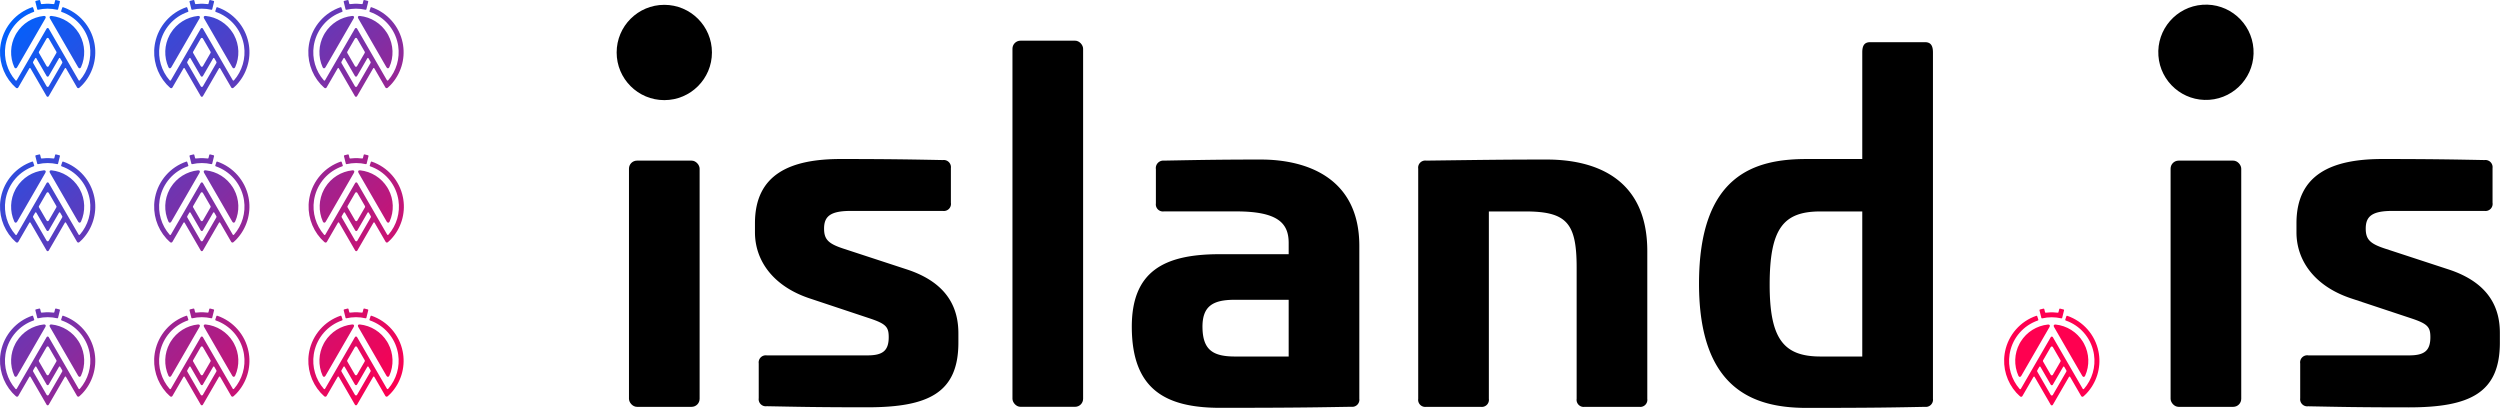
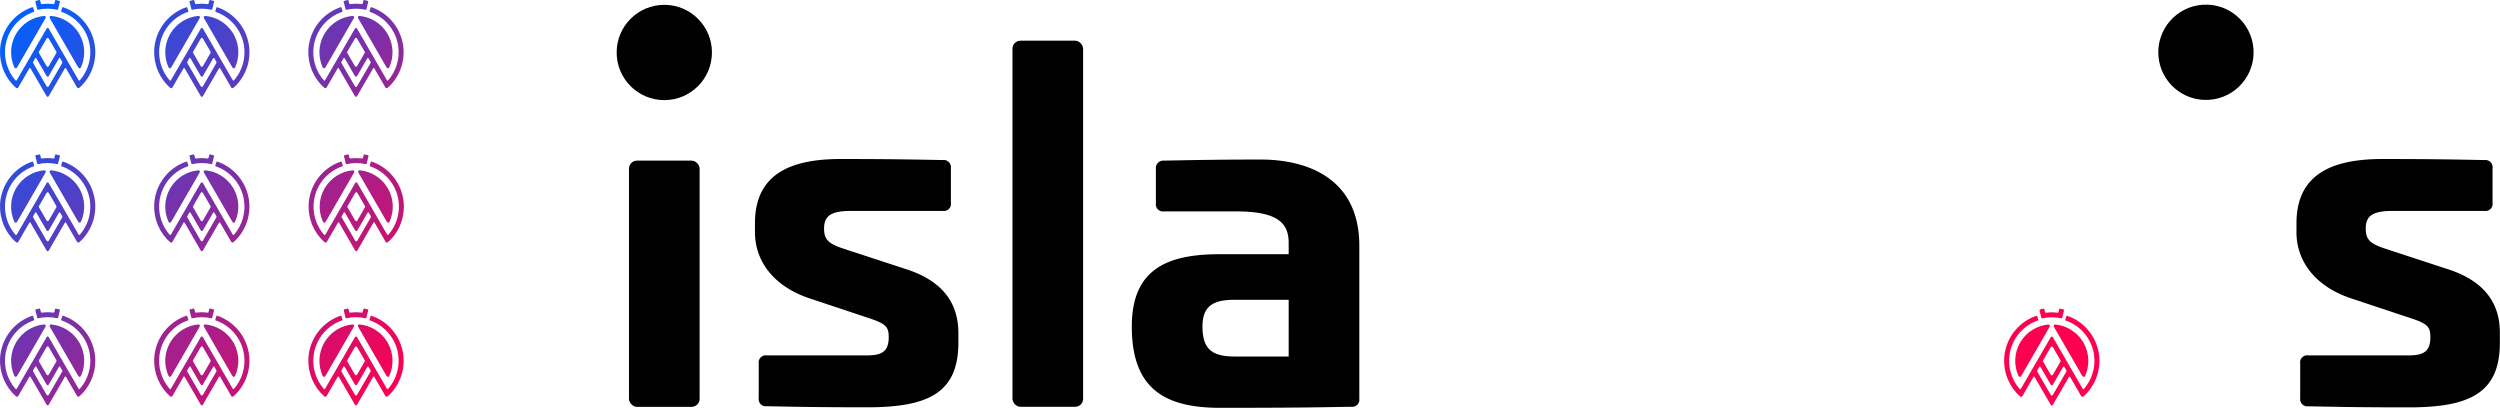
<svg xmlns="http://www.w3.org/2000/svg" xmlns:ns1="http://sodipodi.sourceforge.net/DTD/sodipodi-0.dtd" xmlns:ns2="http://www.inkscape.org/namespaces/inkscape" xmlns:xlink="http://www.w3.org/1999/xlink" viewBox="0 0 669.51 26.105" class="_10i2g7p0 _10i2g7p1" width="160" style="color:#ffffff" aria-label="island.is logo" version="1.1" id="svg19" ns1:docname="island.svg" ns2:version="1.4 (e7c3feb100, 2024-10-09)" height="26.105">
  <ns1:namedview id="namedview19" pagecolor="#ffffff" bordercolor="#000000" borderopacity="0.25" ns2:showpageshadow="2" ns2:pageopacity="0.0" ns2:pagecheckerboard="0" ns2:deskcolor="#d1d1d1" ns2:zoom="4" ns2:cx="73.875" ns2:cy="33.25" ns2:window-width="2556" ns2:window-height="1401" ns2:window-x="1920" ns2:window-y="18" ns2:window-maximized="1" ns2:current-layer="g18" />
  <defs id="defs5">
    <linearGradient id="linearGradient19" ns2:collect="always">
      <stop style="stop-color:#0161fd;stop-opacity:1;" offset="0" id="stop19" />
      <stop style="stop-color:#3f46d2;stop-opacity:1;" offset="0.244" id="stop21" />
      <stop style="stop-color:#812ea4;stop-opacity:1;" offset="0.51" id="stop22" />
      <stop style="stop-color:#c21578;stop-opacity:1;" offset="0.756" id="stop23" />
      <stop style="stop-color:#fd0050;stop-opacity:1;" offset="1" id="stop20" />
    </linearGradient>
    <linearGradient id="a" x1="3.69" y1="3.69" x2="104.39" y2="104.39" gradientUnits="userSpaceOnUse">
      <stop offset="0" stop-color="#0161fd" id="stop1" />
      <stop offset=".25" stop-color="#3f46d2" id="stop2" />
      <stop offset=".51" stop-color="#812ea4" id="stop3" />
      <stop offset=".77" stop-color="#c21578" id="stop4" />
      <stop offset="1" stop-color="#fd0050" id="stop5" />
    </linearGradient>
    <linearGradient id="b" x1="-16.95" y1="24.34" x2="83.75" y2="125.04" xlink:href="#a" />
    <linearGradient id="c" x1="-37.59" y1="44.98" x2="63.11" y2="145.68" xlink:href="#a" />
    <linearGradient id="d" x1="44.98" y1="-37.59" x2="145.68" y2="63.11" xlink:href="#a" />
    <linearGradient id="e" x1="-16.95" y1="24.34" x2="83.75" y2="125.04" xlink:href="#a" gradientTransform="matrix(0.973,0,0,1,0.347,-0.998)" />
    <linearGradient id="f" x1="3.69" y1="3.69" x2="104.39" y2="104.39" xlink:href="#a" />
    <linearGradient id="g" x1="24.34" y1="-16.95" x2="125.04" y2="83.75" xlink:href="#a" gradientTransform="translate(0.07)" />
    <linearGradient id="h" x1="3.69" y1="3.69" x2="104.39" y2="104.39" xlink:href="#a" />
    <linearGradient id="i" x1="24.34" y1="-16.95" x2="125.04" y2="83.75" xlink:href="#a" />
    <linearGradient ns2:collect="always" xlink:href="#linearGradient19" id="linearGradient20" x1="-73.085" y1="-48.98" x2="194.856" y2="218.961" gradientUnits="userSpaceOnUse" gradientTransform="matrix(0.373,0,0,0.373,31.99,-18.309)" />
    <linearGradient ns2:collect="always" xlink:href="#linearGradient19" id="linearGradient42" gradientUnits="userSpaceOnUse" gradientTransform="matrix(0.373,0,0,0.373,-9.29,-59.652)" x1="36.324" y1="60.429" x2="305.808" y2="329.914" />
    <linearGradient ns2:collect="always" xlink:href="#linearGradient19" id="linearGradient43" gradientUnits="userSpaceOnUse" gradientTransform="matrix(0.373,0,0,0.373,31.995,-59.652)" x1="-20.052" y1="4.053" x2="264.201" y2="288.306" />
    <linearGradient ns2:collect="always" xlink:href="#linearGradient19" id="linearGradient44" gradientUnits="userSpaceOnUse" gradientTransform="matrix(0.373,0,0,0.373,73.28,-59.652)" x1="-55.688" y1="-31.583" x2="180.804" y2="204.91" />
    <linearGradient ns2:collect="always" xlink:href="#linearGradient19" id="linearGradient66" gradientUnits="userSpaceOnUse" gradientTransform="matrix(0.373,0,0,0.373,-9.29,-18.309)" x1="-10.153" y1="13.952" x2="232.926" y2="257.032" />
    <linearGradient ns2:collect="always" xlink:href="#linearGradient19" id="linearGradient67" gradientUnits="userSpaceOnUse" gradientTransform="matrix(0.373,0,0,0.373,73.35,-18.309)" x1="-124.6" y1="-100.494" x2="139.874" y2="163.98" />
    <linearGradient ns2:collect="always" xlink:href="#linearGradient19" id="linearGradient68" gradientUnits="userSpaceOnUse" gradientTransform="matrix(0.373,0,0,0.373,31.99,22.971)" x1="-138.691" y1="-114.586" x2="147.552" y2="171.657" />
    <linearGradient ns2:collect="always" xlink:href="#linearGradient19" id="linearGradient69" gradientUnits="userSpaceOnUse" gradientTransform="matrix(0.373,0,0,0.373,-9.29,22.971)" x1="-76.172" y1="-52.067" x2="192.559" y2="216.664" />
    <linearGradient ns2:collect="always" xlink:href="#linearGradient19" id="linearGradient70" gradientUnits="userSpaceOnUse" gradientTransform="matrix(0.373,0,0,0.373,73.281,22.971)" x1="-184.913" y1="-160.807" x2="84.638" y2="108.743" />
  </defs>
  <g id="g19">
    <g id="g18">
      <rect x="168.441" y="1.45" width="18.92" height="65.94" rx="2.15" id="rect5" style="stroke-width:1" />
      <rect x="271.141" y="-30.671" width="18.92" height="98.051" rx="2.15" id="rect6" style="stroke-width:1" />
-       <path d="m 414.202,1.16 c -11.61,0 -17.2,0.1 -32.25,0.29 a 1.9,1.9 0 0 0 -2.15,2.15 V 65.24 a 1.9,1.9 0 0 0 2.15,2.15 h 14.62 a 1.9,1.9 0 0 0 2.15,-2.15 v -50.18 h 9.75 c 11.18,0 13.76,3.16 13.76,15.06 v 35.12 a 1.9,1.9 0 0 0 2.15,2.15 h 14.62 a 1.9,1.9 0 0 0 2.15,-2.15 v -39.57 c 0,-19.78 -14.33,-24.51 -26.95,-24.51 z M 515.503,-30.271 h -14.63 c -1.43,0 -2.15,0.72 -2.15,2.73 V 1.02 h -14.91 c -14,0 -28.81,4.3 -28.81,33.4 0,28.38 14.77,33.25 28.81,33.25 18.21,0 23.94,-0.13 31.69,-0.28 a 1.92,1.92 0 0 0 2.15,-2.15 v -92.75 c 0,-2.01 -0.72,-2.76 -2.15,-2.76 z m -16.78,84.18 h -11.18 c -9.89,0 -13.62,-4.73 -13.62,-19.21 0,-15.19 3.73,-19.64 13.62,-19.64 h 11.18 z" id="path6" style="stroke-width:1" />
      <circle cx="177.901" cy="-27.511" r="12.76" id="circle7" style="stroke-width:1" />
      <path d="m 337.652,1.16 c -11.75,0 -18.2,0.15 -25.95,0.29 a 2,2 0 0 0 -2.15,2.28 v 9.17 a 1.9,1.9 0 0 0 2.15,2.15 h 19.36 c 11.18,0 14.05,3.16 14.05,8.46 v 3 h -18.5 c -14.91,0 -23.65,4.59 -23.51,19.79 0.15,16.19 8.75,21.35 23.66,21.35 21.36,0 27.38,-0.16 35.12,-0.28 a 1.91,1.91 0 0 0 2.15,-2.15 V 24.22 C 364.002,5.89 349.692,1.16 337.652,1.16 Z m 7.46,52.75 H 330.772 c -5.88,0 -8.6,-1.72 -8.74,-7.59 -0.14,-5.87 2.72,-7.6 8.6,-7.6 h 14.48 z m -102.361,-23.36 -17.06,-5.59 c -3.87,-1.29 -5,-2.44 -5,-5.31 0,-3.3 1.72,-4.73 7.16,-4.73 h 24.65 a 1.9,1.9 0 0 0 2.15,-2.19 V 3.45 a 1.92,1.92 0 0 0 -2.15,-2.15 c -7.74,-0.15 -14,-0.28 -27.38,-0.28 -13.38,0 -22.94,4 -22.94,17.2 v 2.43 c 0,7.46 4.73,14.34 14.48,17.64 l 16.34,5.44 c 4.3,1.44 5,2.3 5,5 0,3.73 -1.72,4.88 -5.73,4.88 h -26.93 a 1.9,1.9 0 0 0 -2.15,2.15 v 9.31 a 1.9,1.9 0 0 0 2.15,2.15 c 7.74,0.15 13.47,0.29 26.95,0.29 16.34,0 24.37,-3.87 24.37,-17.34 v -2.44 c 0,-6.29 -2.44,-13.46 -13.91,-17.18 z" id="path7" style="stroke-width:1" />
-       <rect x="581.293" y="1.45" width="18.92" height="65.94" rx="2.15" id="rect7" style="stroke-width:1" />
      <circle cx="591.225" cy="14.437" r="12.76" transform="rotate(-4.07)" id="circle8" style="stroke-width:1" />
      <path d="m 655.613,30.55 -17.06,-5.59 c -3.87,-1.29 -5,-2.44 -5,-5.31 0,-3.3 1.72,-4.73 7.17,-4.73 h 24.66 a 1.9,1.9 0 0 0 2.13,-2.19 V 3.45 a 1.92,1.92 0 0 0 -2.15,-2.15 c -7.75,-0.15 -14,-0.28 -27.38,-0.28 -13.38,0 -22.98,4.01 -22.98,17.2 v 2.43 c 0,7.46 4.73,14.34 14.48,17.64 l 16.38,5.44 c 4.3,1.44 5,2.3 5,5 0,3.73 -1.72,4.88 -5.74,4.88 h -26.93 a 1.9,1.9 0 0 0 -2.19,2.17 v 9.31 a 1.91,1.91 0 0 0 2.15,2.15 c 7.74,0.15 13.48,0.29 26.95,0.29 16.35,0 24.37,-3.87 24.37,-17.34 v -2.46 c 0.04,-6.29 -2.39,-13.46 -13.86,-17.18 z" id="path8" style="stroke-width:1" />
      <path id="path454-1-8-0-6-2" style="color:#000000;fill:url(#linearGradient20);stroke-width:0.221;-inkscape-stroke:none;paint-order:markers stroke fill" d="m 56.043,-0.085 -0.207,0.838 c -0.02,0.08 -0.103,0.136 -0.185,0.126 -0.435,-0.056 -0.872,-0.089 -1.309,-0.1 -0.167,-0.004 -0.438,-0.004 -0.605,8e-5 -0.437,0.011 -0.874,0.044 -1.309,0.1 -0.082,0.011 -0.165,-0.045 -0.185,-0.126 l -0.207,-0.838 c -0.024,-0.097 -0.122,-0.156 -0.218,-0.132 l -0.937,0.232 c -0.097,0.024 -0.156,0.122 -0.132,0.218 l 0.154,0.622 0.072,0.294 0.275,1.112 c 0.024,0.097 0.122,0.155 0.219,0.133 1.692,-0.391 3.45,-0.391 5.142,-7.5e-4 0.097,0.022 0.195,-0.036 0.219,-0.133 l 0.202,-0.818 0.145,-0.588 0.154,-0.622 c 0.024,-0.097 -0.035,-0.194 -0.132,-0.218 l -0.937,-0.232 c -0.097,-0.024 -0.194,0.035 -0.218,0.132 z M 49.915,1.704 c -4.287,1.464 -7.475,5.095 -8.378,9.528 -0.033,0.164 -0.081,0.431 -0.107,0.596 -0.591,3.817 0.585,7.662 3.126,10.486 0.201,0.224 0.553,0.562 0.775,0.765 l 0.241,0.22 c 0.184,0.169 0.477,0.124 0.603,-0.092 l 2.969,-5.132 c 0.067,-0.117 0.236,-0.117 0.303,0 l 4.319,7.467 c 0.125,0.217 0.438,0.217 0.564,2e-5 l 4.32,-7.467 c 0.067,-0.117 0.236,-0.117 0.303,0 l 2.964,5.124 c 0.125,0.216 0.418,0.261 0.602,0.092 l 0.419,-0.384 c 0.123,-0.113 0.318,-0.301 0.432,-0.424 2.647,-2.837 3.883,-6.759 3.281,-10.651 -0.026,-0.165 -0.073,-0.432 -0.107,-0.596 -0.9,-4.429 -4.083,-8.059 -8.364,-9.527 -0.094,-0.032 -0.196,0.019 -0.227,0.114 l -0.3,0.917 c -0.031,0.095 0.021,0.196 0.115,0.229 3.82,1.317 6.657,4.549 7.471,8.5 0.034,0.164 0.081,0.431 0.107,0.596 0.507,3.344 -0.495,6.707 -2.675,9.214 -0.11,0.126 -0.27,0.108 -0.353,-0.036 L 54.33,7.437 c -0.125,-0.217 -0.438,-0.217 -0.564,1e-5 L 45.773,21.253 c -0.084,0.145 -0.244,0.163 -0.353,0.036 -2.187,-2.509 -3.193,-5.878 -2.684,-9.228 0.025,-0.165 0.073,-0.432 0.107,-0.596 0.816,-3.955 3.659,-7.188 7.483,-8.502 0.094,-0.032 0.146,-0.134 0.115,-0.229 l -0.299,-0.918 c -0.031,-0.095 -0.133,-0.147 -0.227,-0.114 z m 3.113,2.341 c -3.002,0.312 -5.706,1.997 -7.306,4.579 -0.088,0.142 -0.224,0.377 -0.303,0.524 -1.438,2.676 -1.546,5.86 -0.316,8.617 0.185,0.414 0.549,0.417 0.776,0.024 L 53.436,4.705 c 0.227,-0.393 0.042,-0.707 -0.409,-0.66 z m 1.617,0.66 7.558,13.084 c 0.227,0.393 0.592,0.39 0.776,-0.024 1.23,-2.757 1.121,-5.941 -0.316,-8.617 -0.079,-0.147 -0.215,-0.382 -0.303,-0.524 -1.6,-2.582 -4.304,-4.267 -7.306,-4.579 -0.451,-0.047 -0.635,0.268 -0.409,0.66 z m -0.314,5.379 2.047,3.539 c 0.06,0.104 0.06,0.233 -5e-6,0.338 l -2.048,3.54 c -0.125,0.217 -0.438,0.217 -0.564,10e-6 l -2.048,-3.539 c -0.06,-0.104 -0.06,-0.233 8e-6,-0.338 l 2.048,-3.54 c 0.125,-0.217 0.438,-0.217 0.564,3e-5 z m 3.062,5.294 0.545,0.943 c 0.06,0.104 0.06,0.233 -1.1e-5,0.338 l -3.608,6.236 c -0.125,0.217 -0.438,0.217 -0.564,10e-6 l -3.608,-6.236 c -0.06,-0.104 -0.06,-0.233 2.4e-5,-0.338 l 0.545,-0.942 c 0.067,-0.117 0.236,-0.117 0.303,2e-5 l 1.402,2.423 1.358,2.346 c 0.125,0.217 0.438,0.217 0.564,0 l 2.76,-4.77 c 0.067,-0.117 0.236,-0.117 0.303,10e-6 z" ns1:nodetypes="ccccccccscsccccccccscsccsscsssccsscsccsssscscccssscsscccssccsscscscccccccsssscssssssssssscsssssscsscs" />
      <path id="path454-1-8-0-6-2-5" style="color:#000000;fill:url(#linearGradient68);stroke-width:0.221;-inkscape-stroke:none;paint-order:markers stroke fill" d="m 56.043,41.194 -0.207,0.838 c -0.02,0.08 -0.103,0.136 -0.185,0.126 -0.435,-0.056 -0.872,-0.089 -1.309,-0.1 -0.167,-0.004 -0.438,-0.004 -0.605,8e-5 -0.437,0.011 -0.874,0.044 -1.309,0.1 -0.082,0.011 -0.165,-0.045 -0.185,-0.126 l -0.207,-0.838 c -0.024,-0.097 -0.122,-0.156 -0.218,-0.132 l -0.937,0.232 c -0.097,0.024 -0.156,0.122 -0.132,0.218 l 0.154,0.622 0.072,0.294 0.275,1.112 c 0.024,0.097 0.122,0.155 0.219,0.133 1.692,-0.391 3.45,-0.391 5.142,-7.5e-4 0.097,0.022 0.195,-0.036 0.219,-0.133 l 0.202,-0.818 0.145,-0.588 0.154,-0.622 c 0.024,-0.097 -0.035,-0.194 -0.132,-0.218 l -0.937,-0.232 c -0.097,-0.024 -0.194,0.035 -0.218,0.132 z m -6.128,1.789 c -4.287,1.464 -7.475,5.095 -8.378,9.528 -0.033,0.164 -0.081,0.431 -0.107,0.596 -0.591,3.817 0.585,7.662 3.126,10.486 0.201,0.224 0.553,0.562 0.775,0.765 l 0.241,0.22 c 0.184,0.169 0.477,0.124 0.603,-0.092 l 2.969,-5.133 c 0.067,-0.117 0.236,-0.117 0.303,10e-6 l 4.319,7.467 c 0.125,0.217 0.438,0.217 0.564,1e-5 l 4.32,-7.467 c 0.067,-0.117 0.236,-0.117 0.303,0 l 2.964,5.124 c 0.125,0.216 0.418,0.261 0.602,0.092 l 0.419,-0.384 c 0.123,-0.113 0.318,-0.301 0.432,-0.424 2.647,-2.837 3.883,-6.759 3.281,-10.651 -0.026,-0.165 -0.073,-0.432 -0.107,-0.596 -0.9,-4.429 -4.083,-8.059 -8.364,-9.527 -0.094,-0.032 -0.196,0.019 -0.227,0.114 l -0.3,0.917 c -0.031,0.095 0.021,0.196 0.115,0.229 3.82,1.317 6.657,4.549 7.471,8.5 0.034,0.164 0.081,0.431 0.107,0.596 0.507,3.344 -0.495,6.707 -2.675,9.214 -0.11,0.126 -0.27,0.108 -0.353,-0.036 l -7.988,-13.807 c -0.125,-0.217 -0.438,-0.217 -0.564,10e-6 l -7.993,13.817 c -0.084,0.145 -0.244,0.163 -0.353,0.036 -2.187,-2.509 -3.193,-5.878 -2.684,-9.228 0.025,-0.165 0.073,-0.432 0.107,-0.596 0.816,-3.955 3.659,-7.188 7.483,-8.502 0.094,-0.032 0.146,-0.134 0.115,-0.229 l -0.299,-0.918 c -0.031,-0.095 -0.133,-0.147 -0.227,-0.114 z m 3.113,2.341 c -3.002,0.312 -5.706,1.997 -7.306,4.579 -0.088,0.142 -0.224,0.377 -0.303,0.524 -1.438,2.676 -1.546,5.86 -0.316,8.617 0.185,0.414 0.549,0.417 0.776,0.024 l 7.558,-13.084 c 0.227,-0.393 0.042,-0.707 -0.409,-0.66 z m 1.617,0.66 7.558,13.084 c 0.227,0.393 0.592,0.39 0.776,-0.024 1.23,-2.757 1.121,-5.941 -0.316,-8.617 -0.079,-0.147 -0.215,-0.382 -0.303,-0.524 -1.6,-2.582 -4.304,-4.267 -7.306,-4.579 -0.451,-0.047 -0.635,0.268 -0.409,0.66 z m -0.314,5.379 2.047,3.539 c 0.06,0.104 0.06,0.233 -5e-6,0.338 l -2.048,3.54 c -0.125,0.217 -0.438,0.217 -0.564,1e-5 l -2.048,-3.539 c -0.06,-0.104 -0.06,-0.233 8e-6,-0.338 l 2.048,-3.54 c 0.125,-0.217 0.438,-0.217 0.564,3e-5 z m 3.062,5.294 0.545,0.943 c 0.06,0.104 0.06,0.233 -1.1e-5,0.338 l -3.608,6.236 c -0.125,0.217 -0.438,0.217 -0.564,10e-6 l -3.608,-6.236 c -0.06,-0.104 -0.06,-0.233 2.4e-5,-0.338 l 0.545,-0.942 c 0.067,-0.117 0.236,-0.117 0.303,2e-5 l 1.402,2.423 1.358,2.346 c 0.125,0.217 0.438,0.217 0.564,0 l 2.76,-4.77 c 0.067,-0.117 0.236,-0.117 0.303,2e-5 z" ns1:nodetypes="ccccccccscsccccccccscsccsscsssccsscsccsssscscccssscsscccssccsscscscccccccsssscssssssssssscsssssscsscs" />
      <path id="path454-1-8-0-6-2-6" style="color:#000000;fill:url(#linearGradient66);stroke-width:0.221;-inkscape-stroke:none;paint-order:markers stroke fill" d="m 14.763,-0.085 -0.207,0.838 c -0.02,0.08 -0.103,0.136 -0.185,0.126 -0.435,-0.056 -0.872,-0.089 -1.309,-0.1 -0.167,-0.004 -0.438,-0.004 -0.605,8e-5 -0.437,0.011 -0.874,0.044 -1.309,0.1 -0.082,0.011 -0.165,-0.045 -0.185,-0.126 l -0.207,-0.838 c -0.024,-0.097 -0.122,-0.156 -0.218,-0.132 l -0.937,0.232 c -0.097,0.024 -0.156,0.122 -0.132,0.218 l 0.154,0.622 0.072,0.294 0.275,1.112 c 0.024,0.097 0.122,0.155 0.219,0.133 1.692,-0.391 3.45,-0.391 5.142,-7.5e-4 0.097,0.022 0.195,-0.036 0.219,-0.133 l 0.202,-0.818 0.145,-0.588 0.154,-0.622 c 0.024,-0.097 -0.035,-0.194 -0.132,-0.218 l -0.937,-0.232 c -0.097,-0.024 -0.194,0.035 -0.218,0.132 z M 8.635,1.704 c -4.287,1.464 -7.475,5.095 -8.378,9.528 -0.033,0.164 -0.081,0.431 -0.107,0.596 -0.591,3.817 0.585,7.662 3.126,10.486 0.201,0.224 0.553,0.562 0.775,0.765 l 0.241,0.22 c 0.184,0.169 0.477,0.124 0.603,-0.092 l 2.969,-5.132 c 0.067,-0.117 0.236,-0.117 0.303,10e-6 l 4.319,7.467 c 0.125,0.217 0.438,0.217 0.564,2e-5 l 4.32,-7.467 c 0.068,-0.117 0.236,-0.117 0.303,0 l 2.964,5.124 c 0.125,0.216 0.418,0.261 0.602,0.092 l 0.419,-0.384 c 0.123,-0.113 0.318,-0.301 0.432,-0.424 2.647,-2.837 3.883,-6.759 3.281,-10.651 -0.026,-0.165 -0.073,-0.432 -0.107,-0.596 -0.9,-4.429 -4.083,-8.059 -8.364,-9.527 -0.094,-0.032 -0.196,0.019 -0.227,0.114 l -0.3,0.917 c -0.031,0.095 0.021,0.196 0.115,0.229 3.82,1.317 6.657,4.549 7.471,8.5 0.034,0.164 0.082,0.431 0.107,0.596 0.507,3.344 -0.495,6.707 -2.675,9.214 -0.11,0.126 -0.269,0.108 -0.353,-0.036 L 13.05,7.437 c -0.125,-0.217 -0.438,-0.217 -0.564,1e-5 L 4.493,21.253 c -0.084,0.145 -0.244,0.163 -0.354,0.036 -2.187,-2.509 -3.193,-5.878 -2.684,-9.228 0.025,-0.165 0.073,-0.432 0.107,-0.596 0.816,-3.955 3.659,-7.188 7.483,-8.502 0.094,-0.032 0.146,-0.134 0.115,-0.229 l -0.299,-0.918 c -0.031,-0.095 -0.133,-0.147 -0.227,-0.114 z m 3.113,2.341 c -3.002,0.312 -5.706,1.997 -7.306,4.579 -0.088,0.142 -0.224,0.377 -0.303,0.524 -1.438,2.676 -1.546,5.86 -0.316,8.617 0.185,0.414 0.549,0.417 0.776,0.024 L 12.156,4.705 c 0.227,-0.393 0.042,-0.707 -0.409,-0.66 z m 1.617,0.66 7.558,13.084 c 0.227,0.393 0.592,0.39 0.776,-0.024 1.23,-2.757 1.121,-5.941 -0.316,-8.617 -0.079,-0.147 -0.215,-0.382 -0.303,-0.524 -1.6,-2.582 -4.304,-4.267 -7.306,-4.579 -0.451,-0.047 -0.635,0.268 -0.409,0.66 z m -0.314,5.379 2.047,3.539 c 0.06,0.104 0.06,0.233 0,0.338 l -2.048,3.54 c -0.125,0.217 -0.438,0.217 -0.564,10e-6 l -2.048,-3.539 c -0.06,-0.104 -0.06,-0.233 2e-5,-0.338 l 2.048,-3.54 c 0.125,-0.217 0.438,-0.217 0.564,3e-5 z m 3.062,5.294 0.545,0.943 c 0.06,0.104 0.06,0.233 -10e-6,0.338 l -3.608,6.236 c -0.125,0.217 -0.438,0.217 -0.564,10e-6 l -3.608,-6.236 c -0.06,-0.104 -0.06,-0.233 3e-5,-0.338 l 0.545,-0.942 c 0.068,-0.117 0.236,-0.117 0.303,2e-5 l 1.402,2.423 1.358,2.346 c 0.125,0.217 0.438,0.217 0.564,0 l 2.76,-4.77 c 0.067,-0.117 0.236,-0.117 0.303,10e-6 z" ns1:nodetypes="ccccccccscsccccccccscsccsscsssccsscsccsssscscccssscsscccssccsscscscccccccsssscssssssssssscsssssscsscs" />
      <path id="path454-1-8-0-6-2-1" style="color:#000000;fill:url(#linearGradient42);stroke-width:0.221;-inkscape-stroke:none;paint-order:markers stroke fill" d="m 14.763,-41.428 -0.207,0.838 c -0.02,0.08 -0.103,0.136 -0.185,0.126 -0.435,-0.056 -0.872,-0.089 -1.309,-0.1 -0.167,-0.004 -0.438,-0.004 -0.605,8.2e-5 -0.437,0.011 -0.874,0.045 -1.309,0.1 -0.082,0.01 -0.165,-0.045 -0.185,-0.126 L 10.755,-41.427 c -0.024,-0.097 -0.122,-0.156 -0.218,-0.132 l -0.937,0.232 c -0.097,0.024 -0.156,0.122 -0.132,0.218 l 0.154,0.622 0.072,0.294 0.275,1.112 c 0.024,0.097 0.122,0.155 0.219,0.133 1.692,-0.391 3.45,-0.391 5.142,-7.46e-4 0.097,0.022 0.195,-0.036 0.219,-0.133 l 0.202,-0.818 0.145,-0.588 0.154,-0.622 c 0.024,-0.097 -0.035,-0.194 -0.132,-0.218 l -0.937,-0.232 c -0.097,-0.024 -0.194,0.035 -0.218,0.132 z m -6.128,1.789 c -4.287,1.465 -7.475,5.095 -8.378,9.528 -0.033,0.164 -0.081,0.431 -0.107,0.596 -0.591,3.817 0.585,7.662 3.126,10.486 0.201,0.224 0.553,0.562 0.775,0.765 l 0.241,0.22 c 0.184,0.169 0.477,0.124 0.603,-0.093 l 2.969,-5.132 c 0.067,-0.117 0.236,-0.117 0.303,3e-6 l 4.319,7.467 c 0.125,0.217 0.438,0.217 0.564,1.3e-5 l 4.32,-7.467 c 0.067,-0.117 0.236,-0.117 0.303,-4e-6 l 2.964,5.124 c 0.125,0.216 0.418,0.261 0.602,0.092 l 0.419,-0.384 c 0.123,-0.113 0.318,-0.301 0.432,-0.424 2.647,-2.837 3.883,-6.759 3.281,-10.651 -0.026,-0.165 -0.073,-0.432 -0.107,-0.596 -0.9,-4.429 -4.083,-8.059 -8.364,-9.527 -0.094,-0.032 -0.196,0.019 -0.227,0.114 l -0.3,0.917 c -0.031,0.095 0.021,0.196 0.115,0.229 3.82,1.317 6.657,4.549 7.471,8.5 0.034,0.164 0.081,0.431 0.107,0.596 0.507,3.344 -0.495,6.707 -2.675,9.214 -0.11,0.126 -0.27,0.108 -0.353,-0.036 l -7.988,-13.807 c -0.125,-0.217 -0.438,-0.217 -0.564,1.2e-5 l -7.993,13.817 c -0.084,0.145 -0.244,0.163 -0.353,0.036 -2.187,-2.509 -3.193,-5.878 -2.684,-9.228 0.025,-0.165 0.073,-0.432 0.107,-0.596 0.816,-3.955 3.659,-7.188 7.483,-8.502 0.094,-0.032 0.146,-0.134 0.115,-0.229 l -0.299,-0.918 c -0.031,-0.095 -0.133,-0.147 -0.227,-0.114 z m 3.113,2.341 c -3.002,0.312 -5.706,1.997 -7.306,4.579 -0.088,0.142 -0.224,0.377 -0.303,0.524 -1.438,2.676 -1.546,5.86 -0.316,8.617 0.185,0.414 0.549,0.417 0.776,0.024 l 7.558,-13.084 c 0.227,-0.393 0.042,-0.707 -0.409,-0.66 z m 1.617,0.66 7.558,13.084 c 0.227,0.393 0.592,0.39 0.776,-0.024 1.23,-2.757 1.121,-5.941 -0.316,-8.617 -0.079,-0.147 -0.215,-0.382 -0.303,-0.524 -1.6,-2.582 -4.304,-4.267 -7.306,-4.579 -0.451,-0.047 -0.635,0.268 -0.409,0.66 z m -0.314,5.379 2.047,3.539 c 0.06,0.104 0.06,0.233 -5e-6,0.338 l -2.048,3.54 c -0.125,0.217 -0.438,0.217 -0.564,1.1e-5 l -2.048,-3.539 c -0.06,-0.104 -0.06,-0.233 8e-6,-0.338 l 2.048,-3.54 c 0.125,-0.217 0.438,-0.217 0.564,3e-5 z m 3.062,5.294 0.545,0.943 c 0.06,0.104 0.06,0.233 -1.1e-5,0.338 l -3.608,6.236 c -0.125,0.217 -0.438,0.217 -0.564,1.5e-5 L 8.878,-24.685 c -0.06,-0.104 -0.06,-0.233 2.4e-5,-0.338 l 0.545,-0.942 c 0.067,-0.117 0.236,-0.117 0.303,1.9e-5 l 1.402,2.423 1.358,2.346 c 0.125,0.217 0.438,0.217 0.564,-4e-6 l 2.76,-4.77 c 0.067,-0.117 0.236,-0.117 0.303,1.4e-5 z" ns1:nodetypes="ccccccccscsccccccccscsccsscsssccsscsccsssscscccssscsscccssccsscscscccccccsssscssssssssssscsssssscsscs" />
      <path id="path454-1-8-0-6-2-1-6" style="color:#000000;fill:url(#linearGradient43);stroke-width:0.221;-inkscape-stroke:none;paint-order:markers stroke fill" d="m 56.048,-41.428 -0.207,0.838 c -0.02,0.08 -0.103,0.136 -0.185,0.126 -0.435,-0.056 -0.872,-0.089 -1.309,-0.1 -0.167,-0.004 -0.438,-0.004 -0.605,8.2e-5 -0.437,0.011 -0.874,0.045 -1.309,0.1 -0.082,0.01 -0.165,-0.045 -0.185,-0.126 L 52.04,-41.427 c -0.024,-0.097 -0.122,-0.156 -0.218,-0.132 l -0.937,0.232 c -0.097,0.024 -0.156,0.122 -0.132,0.218 l 0.154,0.622 0.072,0.294 0.275,1.112 c 0.024,0.097 0.122,0.155 0.219,0.133 1.692,-0.391 3.45,-0.391 5.142,-7.46e-4 0.097,0.022 0.195,-0.036 0.219,-0.133 l 0.202,-0.818 0.145,-0.588 0.154,-0.622 c 0.024,-0.097 -0.035,-0.194 -0.132,-0.218 l -0.937,-0.232 c -0.097,-0.024 -0.194,0.035 -0.218,0.132 z m -6.128,1.789 c -4.287,1.465 -7.475,5.095 -8.378,9.528 -0.033,0.164 -0.081,0.431 -0.107,0.596 -0.591,3.817 0.585,7.662 3.126,10.486 0.201,0.224 0.553,0.562 0.775,0.765 l 0.241,0.22 c 0.184,0.169 0.477,0.124 0.603,-0.093 l 2.969,-5.132 c 0.067,-0.117 0.236,-0.117 0.303,3e-6 l 4.319,7.467 c 0.125,0.217 0.438,0.217 0.564,1.3e-5 l 4.32,-7.467 c 0.067,-0.117 0.236,-0.117 0.303,-4e-6 l 2.964,5.124 c 0.125,0.216 0.418,0.261 0.602,0.092 l 0.419,-0.384 c 0.123,-0.113 0.318,-0.301 0.432,-0.424 2.647,-2.837 3.883,-6.759 3.281,-10.651 -0.026,-0.165 -0.073,-0.432 -0.107,-0.596 -0.9,-4.429 -4.083,-8.059 -8.364,-9.527 -0.094,-0.032 -0.196,0.019 -0.227,0.114 l -0.3,0.917 c -0.031,0.095 0.021,0.196 0.115,0.229 3.82,1.317 6.657,4.549 7.471,8.5 0.034,0.164 0.081,0.431 0.107,0.596 0.507,3.344 -0.495,6.707 -2.675,9.214 -0.11,0.126 -0.27,0.108 -0.353,-0.036 l -7.988,-13.807 c -0.125,-0.217 -0.438,-0.217 -0.564,1.2e-5 l -7.993,13.817 c -0.084,0.145 -0.244,0.163 -0.353,0.036 -2.187,-2.509 -3.193,-5.878 -2.684,-9.228 0.025,-0.165 0.073,-0.432 0.107,-0.596 0.816,-3.955 3.659,-7.188 7.483,-8.502 0.094,-0.032 0.146,-0.134 0.115,-0.229 l -0.299,-0.918 c -0.031,-0.095 -0.133,-0.147 -0.227,-0.114 z m 3.113,2.341 c -3.002,0.312 -5.706,1.997 -7.306,4.579 -0.088,0.142 -0.224,0.377 -0.303,0.524 -1.438,2.676 -1.546,5.86 -0.316,8.617 0.185,0.414 0.549,0.417 0.776,0.024 l 7.558,-13.084 c 0.227,-0.393 0.042,-0.707 -0.409,-0.66 z m 1.617,0.66 7.558,13.084 c 0.227,0.393 0.592,0.39 0.776,-0.024 1.23,-2.757 1.121,-5.941 -0.316,-8.617 -0.079,-0.147 -0.215,-0.382 -0.303,-0.524 -1.6,-2.582 -4.304,-4.267 -7.306,-4.579 -0.451,-0.047 -0.635,0.268 -0.409,0.66 z m -0.314,5.379 2.047,3.539 c 0.06,0.104 0.06,0.233 -5e-6,0.338 l -2.048,3.54 c -0.125,0.217 -0.438,0.217 -0.564,1.1e-5 l -2.048,-3.539 c -0.06,-0.104 -0.06,-0.233 8e-6,-0.338 l 2.048,-3.54 c 0.125,-0.217 0.438,-0.217 0.564,3e-5 z m 3.062,5.294 0.545,0.943 c 0.06,0.104 0.06,0.233 -1.1e-5,0.338 l -3.608,6.236 c -0.125,0.217 -0.438,0.217 -0.564,1.5e-5 L 50.163,-24.685 c -0.06,-0.104 -0.06,-0.233 2.4e-5,-0.338 l 0.545,-0.942 c 0.067,-0.117 0.236,-0.117 0.303,1.9e-5 l 1.402,2.423 1.358,2.346 c 0.125,0.217 0.438,0.217 0.564,-4e-6 l 2.76,-4.77 c 0.067,-0.117 0.236,-0.117 0.303,1.4e-5 z" ns1:nodetypes="ccccccccscsccccccccscsccsscsssccsscsccsssscscccssscsscccssccsscscscccccccsssscssssssssssscsssssscsscs" />
      <path id="path454-1-8-0-6-2-1-6-6" style="color:#000000;fill:url(#linearGradient44);stroke-width:0.221;-inkscape-stroke:none;paint-order:markers stroke fill" d="m 97.333,-41.428 -0.207,0.838 c -0.02,0.08 -0.103,0.136 -0.185,0.126 -0.435,-0.056 -0.872,-0.089 -1.309,-0.1 -0.167,-0.004 -0.438,-0.004 -0.605,8.2e-5 -0.437,0.011 -0.874,0.045 -1.309,0.1 -0.082,0.01 -0.165,-0.045 -0.185,-0.126 L 93.325,-41.427 c -0.024,-0.097 -0.122,-0.156 -0.218,-0.132 l -0.937,0.232 c -0.097,0.024 -0.156,0.122 -0.132,0.218 l 0.154,0.622 0.072,0.294 0.275,1.112 c 0.024,0.097 0.122,0.155 0.219,0.133 1.692,-0.391 3.45,-0.391 5.142,-7.46e-4 0.097,0.022 0.195,-0.036 0.219,-0.133 l 0.202,-0.818 0.145,-0.588 0.154,-0.622 c 0.024,-0.097 -0.035,-0.194 -0.132,-0.218 l -0.937,-0.232 c -0.097,-0.024 -0.194,0.035 -0.218,0.132 z m -6.128,1.789 c -4.287,1.465 -7.475,5.095 -8.378,9.528 -0.033,0.164 -0.081,0.431 -0.107,0.596 -0.591,3.817 0.585,7.662 3.126,10.486 0.201,0.224 0.553,0.562 0.775,0.765 l 0.241,0.22 c 0.184,0.169 0.477,0.124 0.603,-0.093 l 2.969,-5.132 c 0.067,-0.117 0.236,-0.117 0.303,3e-6 l 4.319,7.467 c 0.125,0.217 0.438,0.217 0.564,1.3e-5 l 4.32,-7.467 c 0.067,-0.117 0.236,-0.117 0.303,-4e-6 l 2.964,5.124 c 0.125,0.216 0.418,0.261 0.602,0.092 l 0.419,-0.384 c 0.123,-0.113 0.318,-0.301 0.432,-0.424 2.647,-2.837 3.883,-6.759 3.281,-10.651 -0.026,-0.165 -0.073,-0.432 -0.107,-0.596 -0.9,-4.429 -4.083,-8.059 -8.364,-9.527 -0.094,-0.032 -0.196,0.019 -0.227,0.114 l -0.3,0.917 c -0.031,0.095 0.021,0.196 0.115,0.229 3.82,1.317 6.657,4.549 7.471,8.5 0.034,0.164 0.082,0.431 0.107,0.596 0.507,3.344 -0.495,6.707 -2.675,9.214 -0.11,0.126 -0.27,0.108 -0.353,-0.036 l -7.988,-13.807 c -0.125,-0.217 -0.438,-0.217 -0.564,1.2e-5 l -7.993,13.817 c -0.084,0.145 -0.244,0.163 -0.353,0.036 -2.187,-2.509 -3.193,-5.878 -2.684,-9.228 0.025,-0.165 0.073,-0.432 0.107,-0.596 0.816,-3.955 3.659,-7.188 7.483,-8.502 0.094,-0.032 0.146,-0.134 0.115,-0.229 l -0.299,-0.918 c -0.031,-0.095 -0.133,-0.147 -0.227,-0.114 z m 3.113,2.341 c -3.002,0.312 -5.706,1.997 -7.306,4.579 -0.088,0.142 -0.224,0.377 -0.303,0.524 -1.438,2.676 -1.546,5.86 -0.316,8.617 0.185,0.414 0.549,0.417 0.776,0.024 l 7.558,-13.084 c 0.227,-0.393 0.042,-0.707 -0.409,-0.66 z m 1.617,0.66 7.558,13.084 c 0.227,0.393 0.592,0.39 0.776,-0.024 1.23,-2.757 1.121,-5.941 -0.316,-8.617 -0.079,-0.147 -0.215,-0.382 -0.303,-0.524 -1.6,-2.582 -4.304,-4.267 -7.306,-4.579 -0.451,-0.047 -0.635,0.268 -0.409,0.66 z m -0.314,5.379 2.047,3.539 c 0.06,0.104 0.06,0.233 -5e-6,0.338 l -2.048,3.54 c -0.125,0.217 -0.438,0.217 -0.564,1.1e-5 l -2.048,-3.539 c -0.06,-0.104 -0.06,-0.233 8e-6,-0.338 l 2.048,-3.54 c 0.125,-0.217 0.438,-0.217 0.564,3e-5 z m 3.062,5.294 0.545,0.943 c 0.06,0.104 0.06,0.233 -1.1e-5,0.338 l -3.608,6.236 c -0.125,0.217 -0.438,0.217 -0.564,1.5e-5 L 91.448,-24.685 c -0.06,-0.104 -0.06,-0.233 2.4e-5,-0.338 l 0.545,-0.942 c 0.067,-0.117 0.236,-0.117 0.303,1.9e-5 l 1.402,2.423 1.358,2.346 c 0.125,0.217 0.438,0.217 0.564,-4e-6 l 2.76,-4.77 c 0.067,-0.117 0.236,-0.117 0.303,1.4e-5 z" ns1:nodetypes="ccccccccscsccccccccscsccsscsssccsscsccsssscscccssscsscccssccsscscscccccccsssscssssssssssscsssssscsscs" />
      <path id="path66" style="color:#000000;fill:url(#linearGradient67);stroke-width:0.221;-inkscape-stroke:none;paint-order:markers stroke fill" d="m 97.403,-0.085 -0.207,0.838 c -0.02,0.08 -0.103,0.136 -0.185,0.126 -0.435,-0.056 -0.872,-0.089 -1.309,-0.1 -0.167,-0.004 -0.438,-0.004 -0.605,8e-5 -0.437,0.011 -0.874,0.044 -1.309,0.1 -0.082,0.011 -0.165,-0.045 -0.185,-0.126 l -0.207,-0.838 c -0.024,-0.097 -0.122,-0.156 -0.218,-0.132 l -0.937,0.232 c -0.097,0.024 -0.156,0.122 -0.132,0.218 l 0.154,0.622 0.072,0.294 0.275,1.112 c 0.024,0.097 0.122,0.155 0.219,0.133 1.692,-0.391 3.45,-0.391 5.142,-7.5e-4 0.097,0.022 0.195,-0.036 0.219,-0.133 l 0.202,-0.818 0.145,-0.588 0.154,-0.622 c 0.024,-0.097 -0.035,-0.194 -0.132,-0.218 l -0.937,-0.232 c -0.097,-0.024 -0.194,0.035 -0.218,0.132 z M 91.274,1.704 c -4.287,1.464 -7.475,5.095 -8.378,9.528 -0.033,0.164 -0.081,0.431 -0.107,0.596 -0.591,3.817 0.585,7.662 3.126,10.486 0.201,0.224 0.553,0.562 0.775,0.765 l 0.241,0.22 c 0.184,0.169 0.477,0.124 0.603,-0.092 l 2.969,-5.132 c 0.067,-0.117 0.236,-0.117 0.303,0 l 4.319,7.467 c 0.125,0.217 0.438,0.217 0.564,2e-5 l 4.32,-7.467 c 0.068,-0.117 0.236,-0.117 0.303,0 l 2.964,5.124 c 0.125,0.216 0.418,0.261 0.602,0.092 l 0.419,-0.384 c 0.123,-0.113 0.318,-0.301 0.432,-0.424 2.647,-2.837 3.883,-6.759 3.281,-10.651 -0.026,-0.165 -0.073,-0.432 -0.107,-0.596 -0.9,-4.429 -4.083,-8.059 -8.364,-9.527 -0.094,-0.032 -0.196,0.019 -0.227,0.114 l -0.3,0.917 c -0.031,0.095 0.021,0.196 0.115,0.229 3.82,1.317 6.657,4.549 7.471,8.5 0.034,0.164 0.082,0.431 0.107,0.596 0.507,3.344 -0.495,6.707 -2.675,9.214 -0.11,0.126 -0.27,0.108 -0.353,-0.036 L 95.69,7.437 c -0.125,-0.217 -0.438,-0.217 -0.564,1e-5 L 87.133,21.253 c -0.084,0.145 -0.244,0.163 -0.353,0.036 -2.187,-2.509 -3.193,-5.878 -2.684,-9.228 0.025,-0.165 0.073,-0.432 0.107,-0.596 0.816,-3.955 3.659,-7.188 7.483,-8.502 0.094,-0.032 0.146,-0.134 0.115,-0.229 l -0.299,-0.918 c -0.031,-0.095 -0.133,-0.147 -0.227,-0.114 z m 3.113,2.341 c -3.002,0.312 -5.706,1.997 -7.306,4.579 -0.088,0.142 -0.224,0.377 -0.303,0.524 -1.438,2.676 -1.546,5.86 -0.316,8.617 0.185,0.414 0.549,0.417 0.776,0.024 L 94.796,4.705 c 0.227,-0.393 0.042,-0.707 -0.409,-0.66 z m 1.617,0.66 7.558,13.084 c 0.227,0.393 0.592,0.39 0.776,-0.024 1.23,-2.757 1.121,-5.941 -0.316,-8.617 -0.079,-0.147 -0.215,-0.382 -0.303,-0.524 -1.6,-2.582 -4.304,-4.267 -7.306,-4.579 -0.451,-0.047 -0.635,0.268 -0.409,0.66 z m -0.314,5.379 2.047,3.539 c 0.06,0.104 0.06,0.233 -5e-6,0.338 l -2.048,3.54 c -0.125,0.217 -0.438,0.217 -0.564,10e-6 l -2.048,-3.539 c -0.06,-0.104 -0.06,-0.233 8e-6,-0.338 l 2.048,-3.54 c 0.125,-0.217 0.438,-0.217 0.564,3e-5 z m 3.062,5.294 0.545,0.943 c 0.06,0.104 0.06,0.233 -1.1e-5,0.338 l -3.608,6.236 c -0.125,0.217 -0.438,0.217 -0.564,10e-6 l -3.608,-6.236 c -0.06,-0.104 -0.06,-0.233 2.4e-5,-0.338 l 0.545,-0.942 c 0.067,-0.117 0.236,-0.117 0.303,2e-5 l 1.402,2.423 1.358,2.346 c 0.125,0.217 0.438,0.217 0.564,0 l 2.76,-4.77 c 0.067,-0.117 0.236,-0.117 0.303,10e-6 z" ns1:nodetypes="ccccccccscsccccccccscsccsscsssccsscsccsssscscccssscsscccssccsscscscccccccsssscssssssssssscsssssscsscs" />
      <path id="path69" style="color:#000000;fill:url(#linearGradient69);stroke-width:0.221;-inkscape-stroke:none;paint-order:markers stroke fill" d="m 14.763,41.194 -0.207,0.838 c -0.02,0.08 -0.103,0.136 -0.185,0.126 -0.435,-0.056 -0.872,-0.089 -1.309,-0.1 -0.167,-0.004 -0.438,-0.004 -0.605,8e-5 -0.437,0.011 -0.874,0.044 -1.309,0.1 -0.082,0.011 -0.165,-0.045 -0.185,-0.126 l -0.207,-0.838 c -0.024,-0.097 -0.122,-0.156 -0.218,-0.132 l -0.937,0.232 c -0.097,0.024 -0.156,0.122 -0.132,0.218 l 0.154,0.622 0.072,0.294 0.275,1.112 c 0.024,0.097 0.122,0.155 0.219,0.133 1.692,-0.391 3.45,-0.391 5.142,-7.5e-4 0.097,0.022 0.195,-0.036 0.219,-0.133 l 0.202,-0.818 0.145,-0.588 0.154,-0.622 c 0.024,-0.097 -0.035,-0.194 -0.132,-0.218 l -0.937,-0.232 c -0.097,-0.024 -0.194,0.035 -0.218,0.132 z m -6.128,1.789 c -4.287,1.464 -7.475,5.095 -8.378,9.528 -0.033,0.164 -0.081,0.431 -0.107,0.596 -0.591,3.817 0.585,7.662 3.126,10.486 0.201,0.224 0.553,0.562 0.775,0.765 l 0.241,0.22 c 0.184,0.169 0.477,0.124 0.603,-0.092 l 2.969,-5.133 c 0.067,-0.117 0.236,-0.117 0.303,10e-6 l 4.319,7.467 c 0.125,0.217 0.438,0.217 0.564,1e-5 l 4.32,-7.467 c 0.067,-0.117 0.236,-0.117 0.303,0 l 2.964,5.124 c 0.125,0.216 0.418,0.261 0.602,0.092 l 0.419,-0.384 c 0.123,-0.113 0.318,-0.301 0.432,-0.424 2.647,-2.837 3.883,-6.759 3.281,-10.651 -0.026,-0.165 -0.073,-0.432 -0.107,-0.596 -0.9,-4.429 -4.083,-8.059 -8.364,-9.527 -0.094,-0.032 -0.196,0.019 -0.227,0.114 l -0.3,0.917 c -0.031,0.095 0.021,0.196 0.115,0.229 3.82,1.317 6.657,4.549 7.471,8.5 0.034,0.164 0.081,0.431 0.107,0.596 0.507,3.344 -0.495,6.707 -2.675,9.214 -0.11,0.126 -0.27,0.108 -0.353,-0.036 l -7.988,-13.807 c -0.125,-0.217 -0.438,-0.217 -0.564,10e-6 l -7.993,13.817 c -0.084,0.145 -0.244,0.163 -0.353,0.036 -2.187,-2.509 -3.193,-5.878 -2.684,-9.228 0.025,-0.165 0.073,-0.432 0.107,-0.596 0.816,-3.955 3.659,-7.188 7.483,-8.502 0.094,-0.032 0.146,-0.134 0.115,-0.229 l -0.299,-0.918 c -0.031,-0.095 -0.133,-0.147 -0.227,-0.114 z m 3.113,2.341 c -3.002,0.312 -5.706,1.997 -7.306,4.579 -0.088,0.142 -0.224,0.377 -0.303,0.524 -1.438,2.676 -1.546,5.86 -0.316,8.617 0.185,0.414 0.549,0.417 0.776,0.024 l 7.558,-13.084 c 0.227,-0.393 0.042,-0.707 -0.409,-0.66 z m 1.617,0.66 7.558,13.084 c 0.227,0.393 0.592,0.39 0.776,-0.024 1.23,-2.757 1.121,-5.941 -0.316,-8.617 -0.079,-0.147 -0.215,-0.382 -0.303,-0.524 -1.6,-2.582 -4.304,-4.267 -7.306,-4.579 -0.451,-0.047 -0.635,0.268 -0.409,0.66 z m -0.314,5.379 2.047,3.539 c 0.06,0.104 0.06,0.233 -5e-6,0.338 l -2.048,3.54 c -0.125,0.217 -0.438,0.217 -0.564,1e-5 l -2.048,-3.539 c -0.06,-0.104 -0.06,-0.233 8e-6,-0.338 l 2.048,-3.54 c 0.125,-0.217 0.438,-0.217 0.564,3e-5 z m 3.062,5.294 0.545,0.943 c 0.06,0.104 0.06,0.233 -1.1e-5,0.338 l -3.608,6.236 c -0.125,0.217 -0.438,0.217 -0.564,10e-6 l -3.608,-6.236 c -0.06,-0.104 -0.06,-0.233 2.4e-5,-0.338 l 0.545,-0.942 c 0.067,-0.117 0.236,-0.117 0.303,2e-5 l 1.402,2.423 1.358,2.346 c 0.125,0.217 0.438,0.217 0.564,0 l 2.76,-4.77 c 0.067,-0.117 0.236,-0.117 0.303,2e-5 z" ns1:nodetypes="ccccccccscsccccccccscsccsscsssccsscsccsssscscccssscsscccssccsscscscccccccsssscssssssssssscsssssscsscs" />
      <path id="path70" style="color:#000000;fill:url(#linearGradient70);stroke-width:0.221;-inkscape-stroke:none;paint-order:markers stroke fill" d="m 97.333,41.194 -0.207,0.838 c -0.02,0.08 -0.103,0.136 -0.185,0.126 -0.435,-0.056 -0.872,-0.089 -1.309,-0.1 -0.167,-0.004 -0.438,-0.004 -0.605,8e-5 -0.437,0.011 -0.874,0.044 -1.309,0.1 -0.082,0.011 -0.165,-0.045 -0.185,-0.126 l -0.207,-0.838 c -0.024,-0.097 -0.122,-0.156 -0.218,-0.132 l -0.937,0.232 c -0.097,0.024 -0.156,0.122 -0.132,0.218 l 0.154,0.622 0.072,0.294 0.275,1.112 c 0.024,0.097 0.122,0.155 0.219,0.133 1.692,-0.391 3.45,-0.391 5.142,-7.5e-4 0.097,0.022 0.195,-0.036 0.219,-0.133 l 0.202,-0.818 0.145,-0.588 0.154,-0.622 c 0.024,-0.097 -0.035,-0.194 -0.132,-0.218 l -0.937,-0.232 c -0.097,-0.024 -0.194,0.035 -0.218,0.132 z m -6.128,1.789 c -4.287,1.464 -7.475,5.095 -8.378,9.528 -0.033,0.164 -0.081,0.431 -0.107,0.596 -0.591,3.817 0.585,7.662 3.126,10.486 0.201,0.224 0.553,0.562 0.775,0.765 l 0.241,0.22 c 0.184,0.169 0.477,0.124 0.603,-0.092 l 2.969,-5.133 c 0.067,-0.117 0.236,-0.117 0.303,10e-6 l 4.319,7.467 c 0.125,0.217 0.438,0.217 0.564,1e-5 l 4.32,-7.467 c 0.067,-0.117 0.236,-0.117 0.303,0 l 2.964,5.124 c 0.125,0.216 0.418,0.261 0.602,0.092 l 0.419,-0.384 c 0.123,-0.113 0.318,-0.301 0.432,-0.424 2.647,-2.837 3.883,-6.759 3.281,-10.651 -0.026,-0.165 -0.073,-0.432 -0.107,-0.596 -0.9,-4.429 -4.083,-8.059 -8.364,-9.527 -0.094,-0.032 -0.196,0.019 -0.227,0.114 l -0.3,0.917 c -0.031,0.095 0.021,0.196 0.115,0.229 3.82,1.317 6.657,4.549 7.471,8.5 0.034,0.164 0.082,0.431 0.107,0.596 0.507,3.344 -0.495,6.707 -2.675,9.214 -0.11,0.126 -0.27,0.108 -0.353,-0.036 l -7.988,-13.807 c -0.125,-0.217 -0.438,-0.217 -0.564,10e-6 l -7.993,13.817 c -0.084,0.145 -0.244,0.163 -0.353,0.036 -2.187,-2.509 -3.193,-5.878 -2.684,-9.228 0.025,-0.165 0.073,-0.432 0.107,-0.596 0.816,-3.955 3.659,-7.188 7.483,-8.502 0.094,-0.032 0.146,-0.134 0.115,-0.229 l -0.299,-0.918 c -0.031,-0.095 -0.133,-0.147 -0.227,-0.114 z m 3.113,2.341 c -3.002,0.312 -5.706,1.997 -7.306,4.579 -0.088,0.142 -0.224,0.377 -0.303,0.524 -1.438,2.676 -1.546,5.86 -0.316,8.617 0.185,0.414 0.549,0.417 0.776,0.024 l 7.558,-13.084 c 0.227,-0.393 0.042,-0.707 -0.409,-0.66 z m 1.617,0.66 7.558,13.084 c 0.227,0.393 0.592,0.39 0.776,-0.024 1.23,-2.757 1.121,-5.941 -0.316,-8.617 -0.079,-0.147 -0.215,-0.382 -0.303,-0.524 -1.6,-2.582 -4.304,-4.267 -7.306,-4.579 -0.451,-0.047 -0.635,0.268 -0.409,0.66 z m -0.314,5.379 2.047,3.539 c 0.06,0.104 0.06,0.233 -5e-6,0.338 l -2.048,3.54 c -0.125,0.217 -0.438,0.217 -0.564,1e-5 l -2.048,-3.539 c -0.06,-0.104 -0.06,-0.233 8e-6,-0.338 l 2.048,-3.54 c 0.125,-0.217 0.438,-0.217 0.564,3e-5 z m 3.062,5.294 0.545,0.943 c 0.06,0.104 0.06,0.233 -1.1e-5,0.338 l -3.608,6.236 c -0.125,0.217 -0.438,0.217 -0.564,10e-6 l -3.608,-6.236 c -0.06,-0.104 -0.06,-0.233 2.4e-5,-0.338 l 0.545,-0.942 c 0.067,-0.117 0.236,-0.117 0.303,2e-5 l 1.402,2.423 1.358,2.346 c 0.125,0.217 0.438,0.217 0.564,0 l 2.76,-4.77 c 0.067,-0.117 0.236,-0.117 0.303,2e-5 z" ns1:nodetypes="ccccccccscsccccccccscsccsscsssccsscsccsssscscccssscsscccssccsscscscccccccsssscssssssssssscsssssscsscs" />
      <path id="path70-9" style="color:#000000;fill:#ff0050;fill-opacity:1;stroke-width:0.221;-inkscape-stroke:none;paint-order:markers stroke fill" d="m 551.474,41.215 -0.207,0.838 c -0.02,0.08 -0.103,0.136 -0.185,0.126 -0.435,-0.056 -0.872,-0.089 -1.309,-0.1 -0.167,-0.004 -0.438,-0.004 -0.605,8e-5 -0.437,0.011 -0.874,0.044 -1.309,0.1 -0.082,0.011 -0.165,-0.045 -0.185,-0.126 l -0.207,-0.838 c -0.024,-0.097 -0.122,-0.156 -0.218,-0.132 l -0.937,0.232 c -0.097,0.024 -0.156,0.122 -0.132,0.218 l 0.154,0.622 0.072,0.294 0.275,1.112 c 0.024,0.097 0.122,0.155 0.219,0.133 1.692,-0.391 3.45,-0.391 5.142,-7.4e-4 0.097,0.022 0.195,-0.036 0.219,-0.133 l 0.202,-0.818 0.145,-0.588 0.154,-0.622 c 0.024,-0.097 -0.035,-0.194 -0.132,-0.218 l -0.937,-0.232 c -0.097,-0.024 -0.194,0.035 -0.218,0.132 z m -6.128,1.789 c -4.287,1.464 -7.475,5.095 -8.378,9.528 -0.033,0.164 -0.081,0.431 -0.107,0.596 -0.591,3.817 0.585,7.662 3.126,10.486 0.201,0.224 0.553,0.562 0.775,0.765 l 0.241,0.22 c 0.184,0.169 0.477,0.124 0.603,-0.092 l 2.969,-5.133 c 0.067,-0.117 0.236,-0.117 0.303,10e-6 l 4.319,7.467 c 0.125,0.217 0.438,0.217 0.564,1e-5 l 4.32,-7.467 c 0.068,-0.117 0.236,-0.117 0.303,0 l 2.964,5.124 c 0.125,0.216 0.418,0.261 0.602,0.092 l 0.419,-0.384 c 0.123,-0.113 0.318,-0.301 0.432,-0.424 2.647,-2.837 3.883,-6.759 3.281,-10.651 -0.026,-0.165 -0.073,-0.432 -0.107,-0.596 -0.9,-4.429 -4.083,-8.059 -8.364,-9.527 -0.094,-0.032 -0.196,0.019 -0.227,0.114 l -0.3,0.917 c -0.031,0.095 0.021,0.196 0.115,0.229 3.82,1.317 6.657,4.549 7.471,8.5 0.034,0.164 0.082,0.431 0.107,0.596 0.507,3.344 -0.495,6.707 -2.675,9.214 -0.11,0.126 -0.27,0.108 -0.353,-0.036 l -7.988,-13.807 c -0.125,-0.217 -0.438,-0.217 -0.564,2e-5 l -7.993,13.817 c -0.084,0.145 -0.244,0.163 -0.353,0.036 -2.187,-2.509 -3.193,-5.878 -2.684,-9.228 0.025,-0.165 0.073,-0.432 0.107,-0.596 0.816,-3.955 3.659,-7.188 7.483,-8.502 0.094,-0.032 0.146,-0.134 0.115,-0.229 l -0.299,-0.918 c -0.031,-0.095 -0.133,-0.147 -0.227,-0.114 z m 3.113,2.341 c -3.002,0.312 -5.706,1.997 -7.306,4.579 -0.088,0.142 -0.224,0.377 -0.303,0.524 -1.438,2.676 -1.546,5.86 -0.316,8.617 0.185,0.414 0.549,0.417 0.776,0.024 l 7.558,-13.084 c 0.227,-0.393 0.042,-0.707 -0.409,-0.66 z m 1.617,0.66 7.558,13.084 c 0.227,0.393 0.592,0.39 0.776,-0.024 1.23,-2.757 1.121,-5.941 -0.316,-8.617 -0.079,-0.147 -0.215,-0.382 -0.303,-0.524 -1.6,-2.582 -4.304,-4.267 -7.306,-4.579 -0.451,-0.047 -0.635,0.268 -0.409,0.66 z m -0.314,5.379 2.047,3.539 c 0.06,0.104 0.06,0.233 -10e-6,0.338 l -2.048,3.54 c -0.125,0.217 -0.438,0.217 -0.564,10e-6 l -2.048,-3.539 c -0.06,-0.104 -0.06,-0.233 10e-6,-0.338 l 2.048,-3.54 c 0.125,-0.217 0.438,-0.217 0.564,3e-5 z m 3.062,5.294 0.545,0.943 c 0.06,0.104 0.06,0.233 -10e-6,0.338 l -3.608,6.236 c -0.125,0.217 -0.438,0.217 -0.564,1e-5 l -3.608,-6.236 c -0.06,-0.104 -0.06,-0.233 2e-5,-0.338 l 0.545,-0.942 c 0.068,-0.117 0.236,-0.117 0.303,2e-5 l 1.402,2.423 1.358,2.346 c 0.125,0.217 0.438,0.217 0.564,0 l 2.76,-4.77 c 0.067,-0.117 0.236,-0.117 0.303,3e-5 z" ns1:nodetypes="ccccccccscsccccccccscsccsscsssccsscsccsssscscccssscsscccssccsscscscccccccsssscssssssssssscsssssscsscs" />
    </g>
  </g>
</svg>